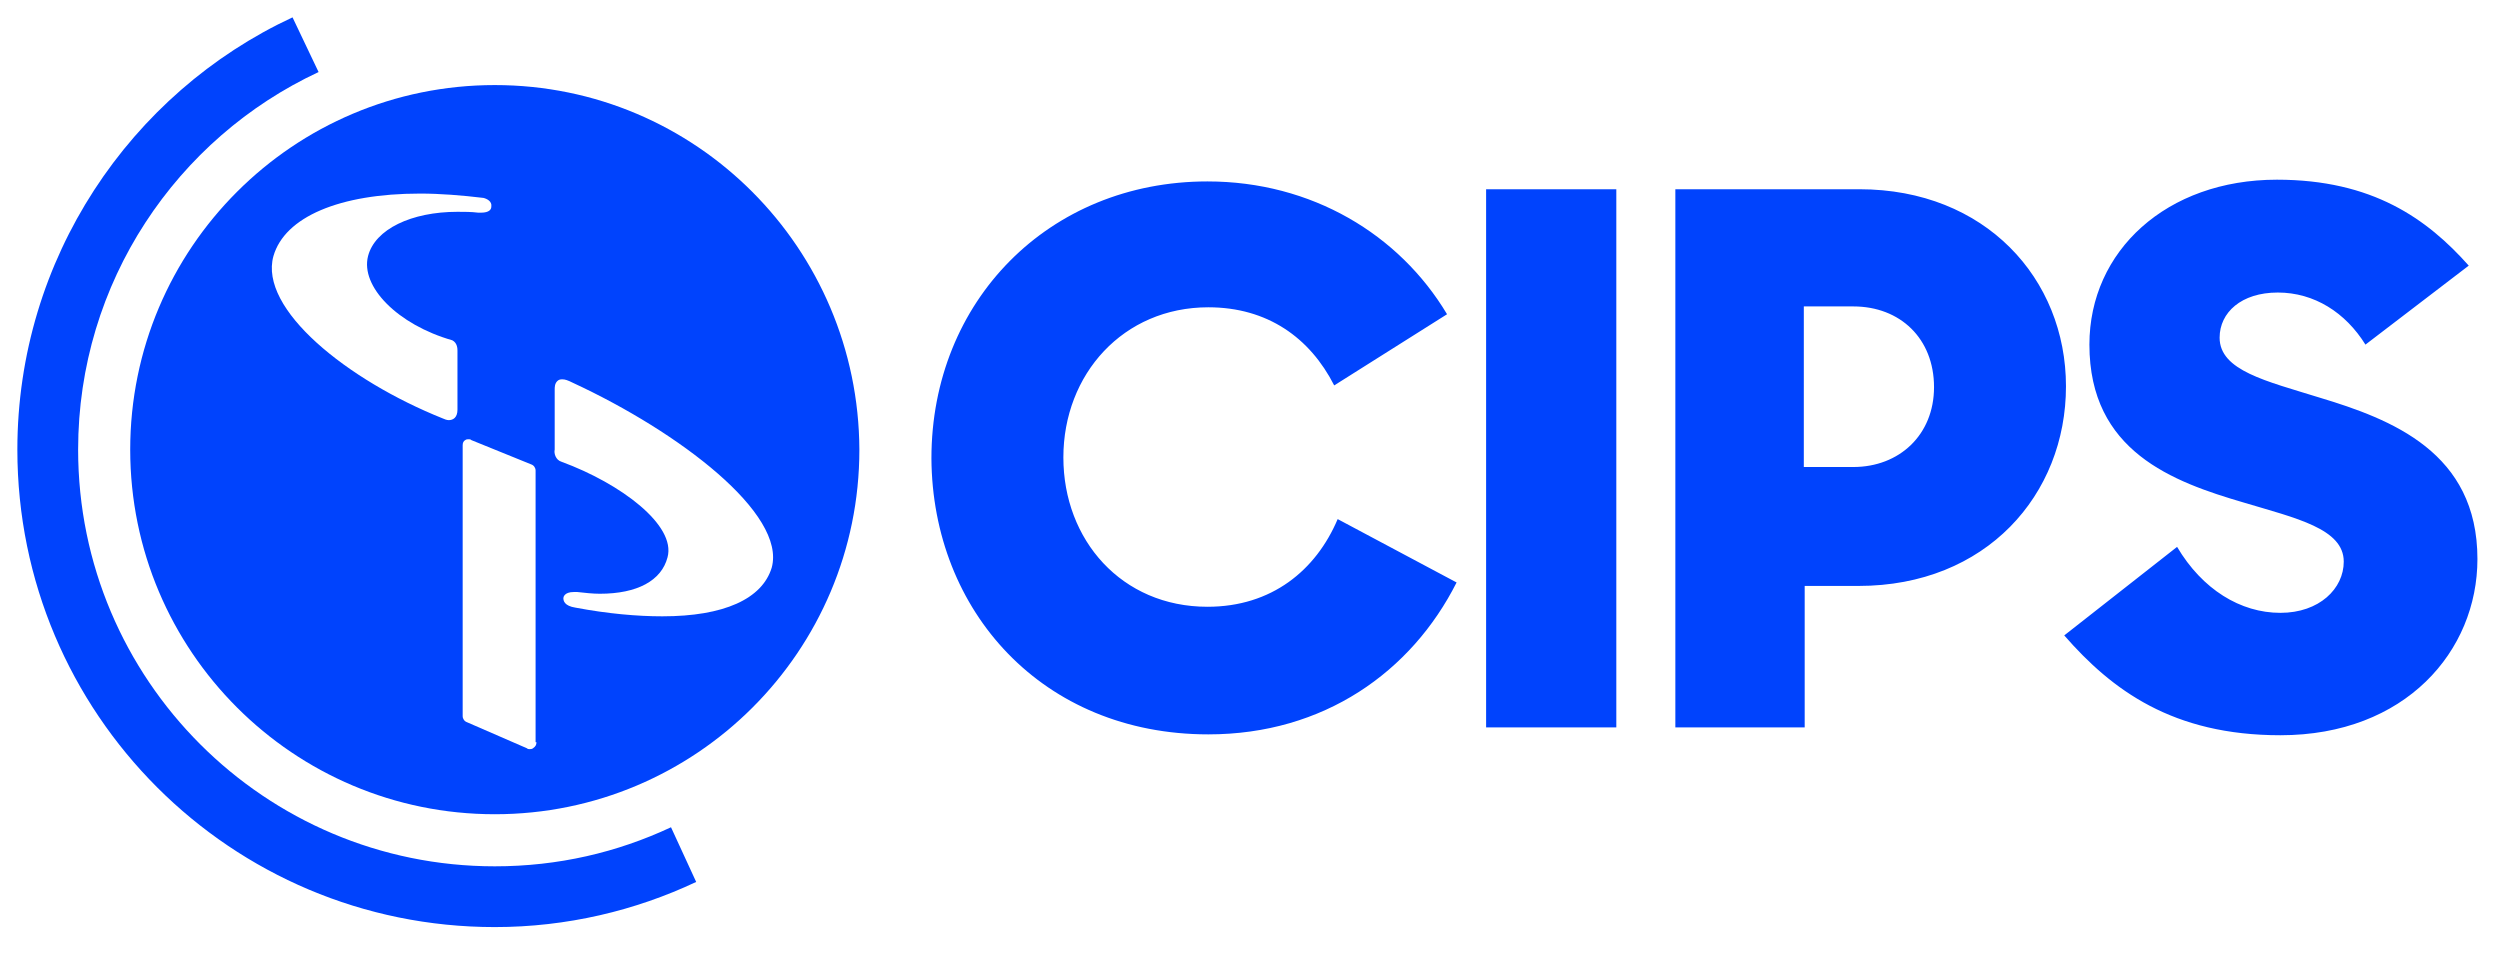
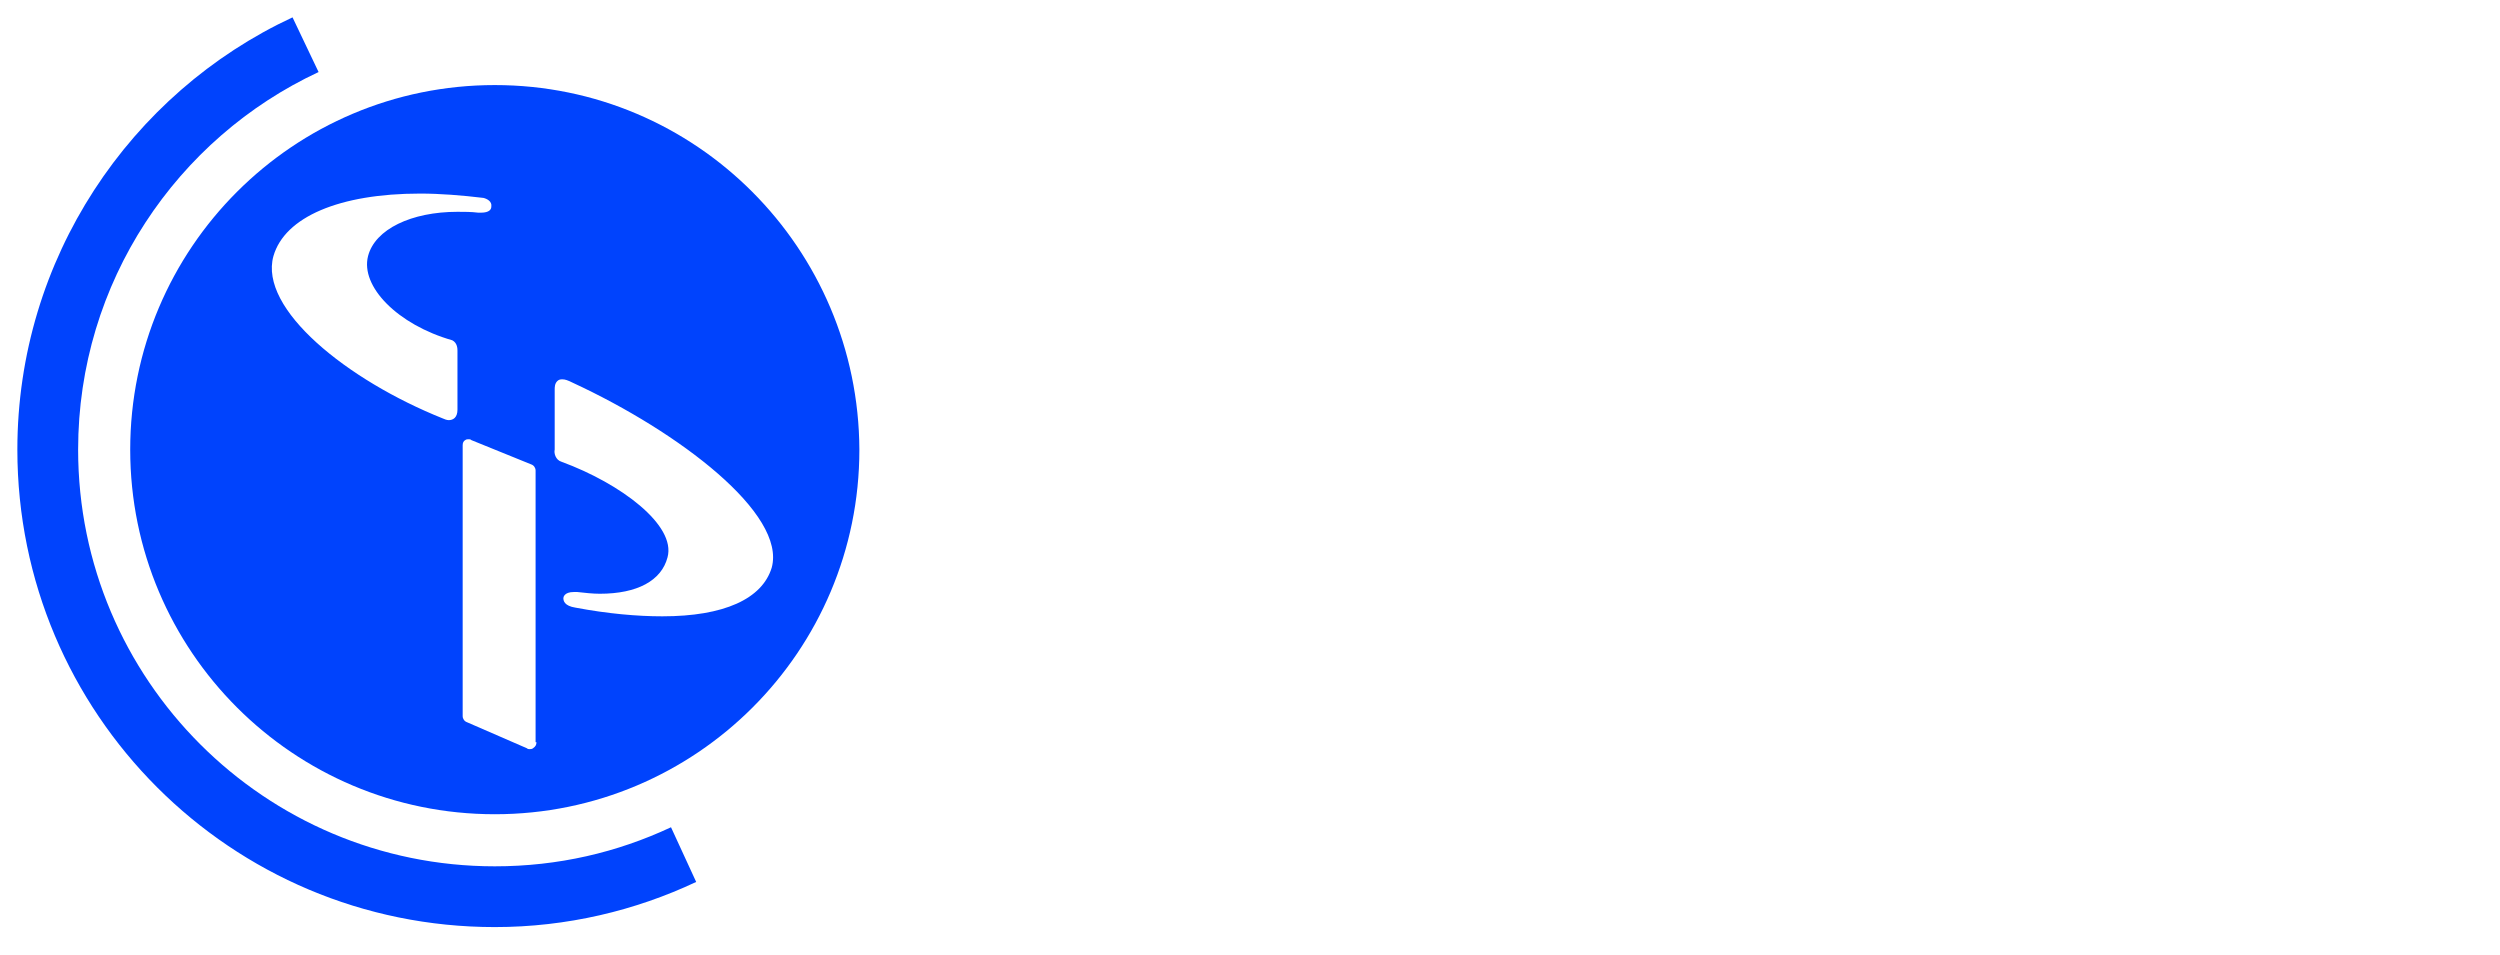
<svg xmlns="http://www.w3.org/2000/svg" viewBox="0 0 288 110" version="1.1">
  <style type="text/css">
		.st0{fill:#0043FD;}
		.st1{fill-rule:evenodd;clip-rule:evenodd;fill:#0043FD;}
	</style>
  <g transform="matrix(1 0 0 1 -40 -40)">
-     <path class="st0" d="M302.7,124.7c14.4,0,22.7-9.7,22.7-20.3c0-12.3-9.9-16.1-18.2-18.6c-6.1-1.9-11.5-3.1-11.5-6.9    c0-2.9,2.5-5.2,6.7-5.2c4.2,0,7.8,2.3,10.1,6l11.9-9.1c-4.8-5.4-11.1-9.9-22.1-9.9c-12.7,0-21.6,8.2-21.6,19    c0,12.3,9.6,15.8,17.8,18.2c6,1.8,11.5,3,11.5,6.8c0,3.1-2.8,5.9-7.3,5.9c-4.6,0-9-2.7-11.9-7.6l-13,10.2    C283.3,119.5,290.3,124.7,302.7,124.7 M253.5,75.3c5.4,0,9.3,3.7,9.3,9.3c0,5.5-4,9.2-9.3,9.2h-5.7V75.3H253.5z M233,123.8h14.9    v-16.3h6.2c14.7,0,23.9-10.5,23.9-23c0-12.4-9.3-22.7-23.8-22.7H233V123.8z M211.2,123.8h15v-62h-15V123.8z M179.2,124.6    c13.3,0,23.4-7.2,28.6-17.5l-13.7-7.3c-2.5,5.9-7.6,10.1-15,10.1c-9.9,0-16.6-7.7-16.6-17.2c0-9.6,6.9-17.3,16.7-17.3    c6.8,0,11.7,3.5,14.5,9l13-8.2c-5.5-9.2-15.6-15.3-27.6-15.3c-18.3,0-31.8,13.8-31.8,31.9C147.4,110.4,160.1,124.6,179.2,124.6" />
    <path class="st1" d="M97,49.8c-23.2,0-42,18.8-42,42c0,23.2,18.8,42,42,42c23.2,0,42-18.8,42-42C138.9,68.6,120.2,49.8,97,49.8     M92.1,79.2c0.6,0.3,0.6,1,0.6,1.2l0,6.8c0,0.9-0.5,1.2-1,1.2c-0.2,0-0.5-0.1-0.7-0.2C80,83.8,69.8,75.6,71.5,69.5    c1.3-4.5,7.6-7.2,16.9-7.2c2.3,0,4.8,0.2,7.3,0.5c0.4,0.1,1,0.4,0.9,1c0,0.3-0.2,0.7-1.2,0.7c-0.1,0-0.2,0-0.3,0    c-0.8-0.1-1.6-0.1-2.4-0.1c-5.3,0-9.5,2-10.3,5.1C81.5,73,85.8,77.4,92.1,79.2 M101.8,125.5c0,0.3-0.1,0.5-0.4,0.7    c-0.1,0.1-0.3,0.1-0.4,0.1c-0.1,0-0.2,0-0.3-0.1l-6.9-3c-0.3-0.1-0.5-0.4-0.5-0.7l0-31.2c0-0.3,0.1-0.5,0.3-0.6    c0.1-0.1,0.3-0.1,0.4-0.1c0.1,0,0.2,0,0.3,0.1l6.9,2.8c0.3,0.1,0.5,0.4,0.5,0.7V125.5z M116.3,111c-2.9,0-6.3-0.3-10-1    c-1.3-0.2-1.4-0.8-1.4-1.1c0-0.1,0.1-0.7,1.2-0.7c0.1,0,0.3,0,0.4,0c0.9,0.1,1.8,0.2,2.6,0.2c4.3,0,7.1-1.5,7.8-4.2    c1-3.7-5.4-8.5-12.2-11c-0.7-0.2-0.9-1-0.8-1.4l0-6.9c0-0.3,0-0.7,0.3-1c0.2-0.2,0.4-0.2,0.6-0.2c0.3,0,0.6,0.1,1.2,0.4    c12.3,5.7,24.6,15.1,22.9,21.3C127.8,109,123.4,111,116.3,111" />
    <path class="st1" d="M117.3,135.3c-6.2,2.9-13,4.5-20.3,4.5c-26.5,0-48-21.5-48-48c0-19.3,11.4-35.9,27.7-43.5L73.7,42    C55,50.7,42,69.8,42,91.8c0,30.4,24.6,55,55,55c8.3,0,16.2-1.9,23.2-5.2L117.3,135.3z" />
  </g>
</svg>